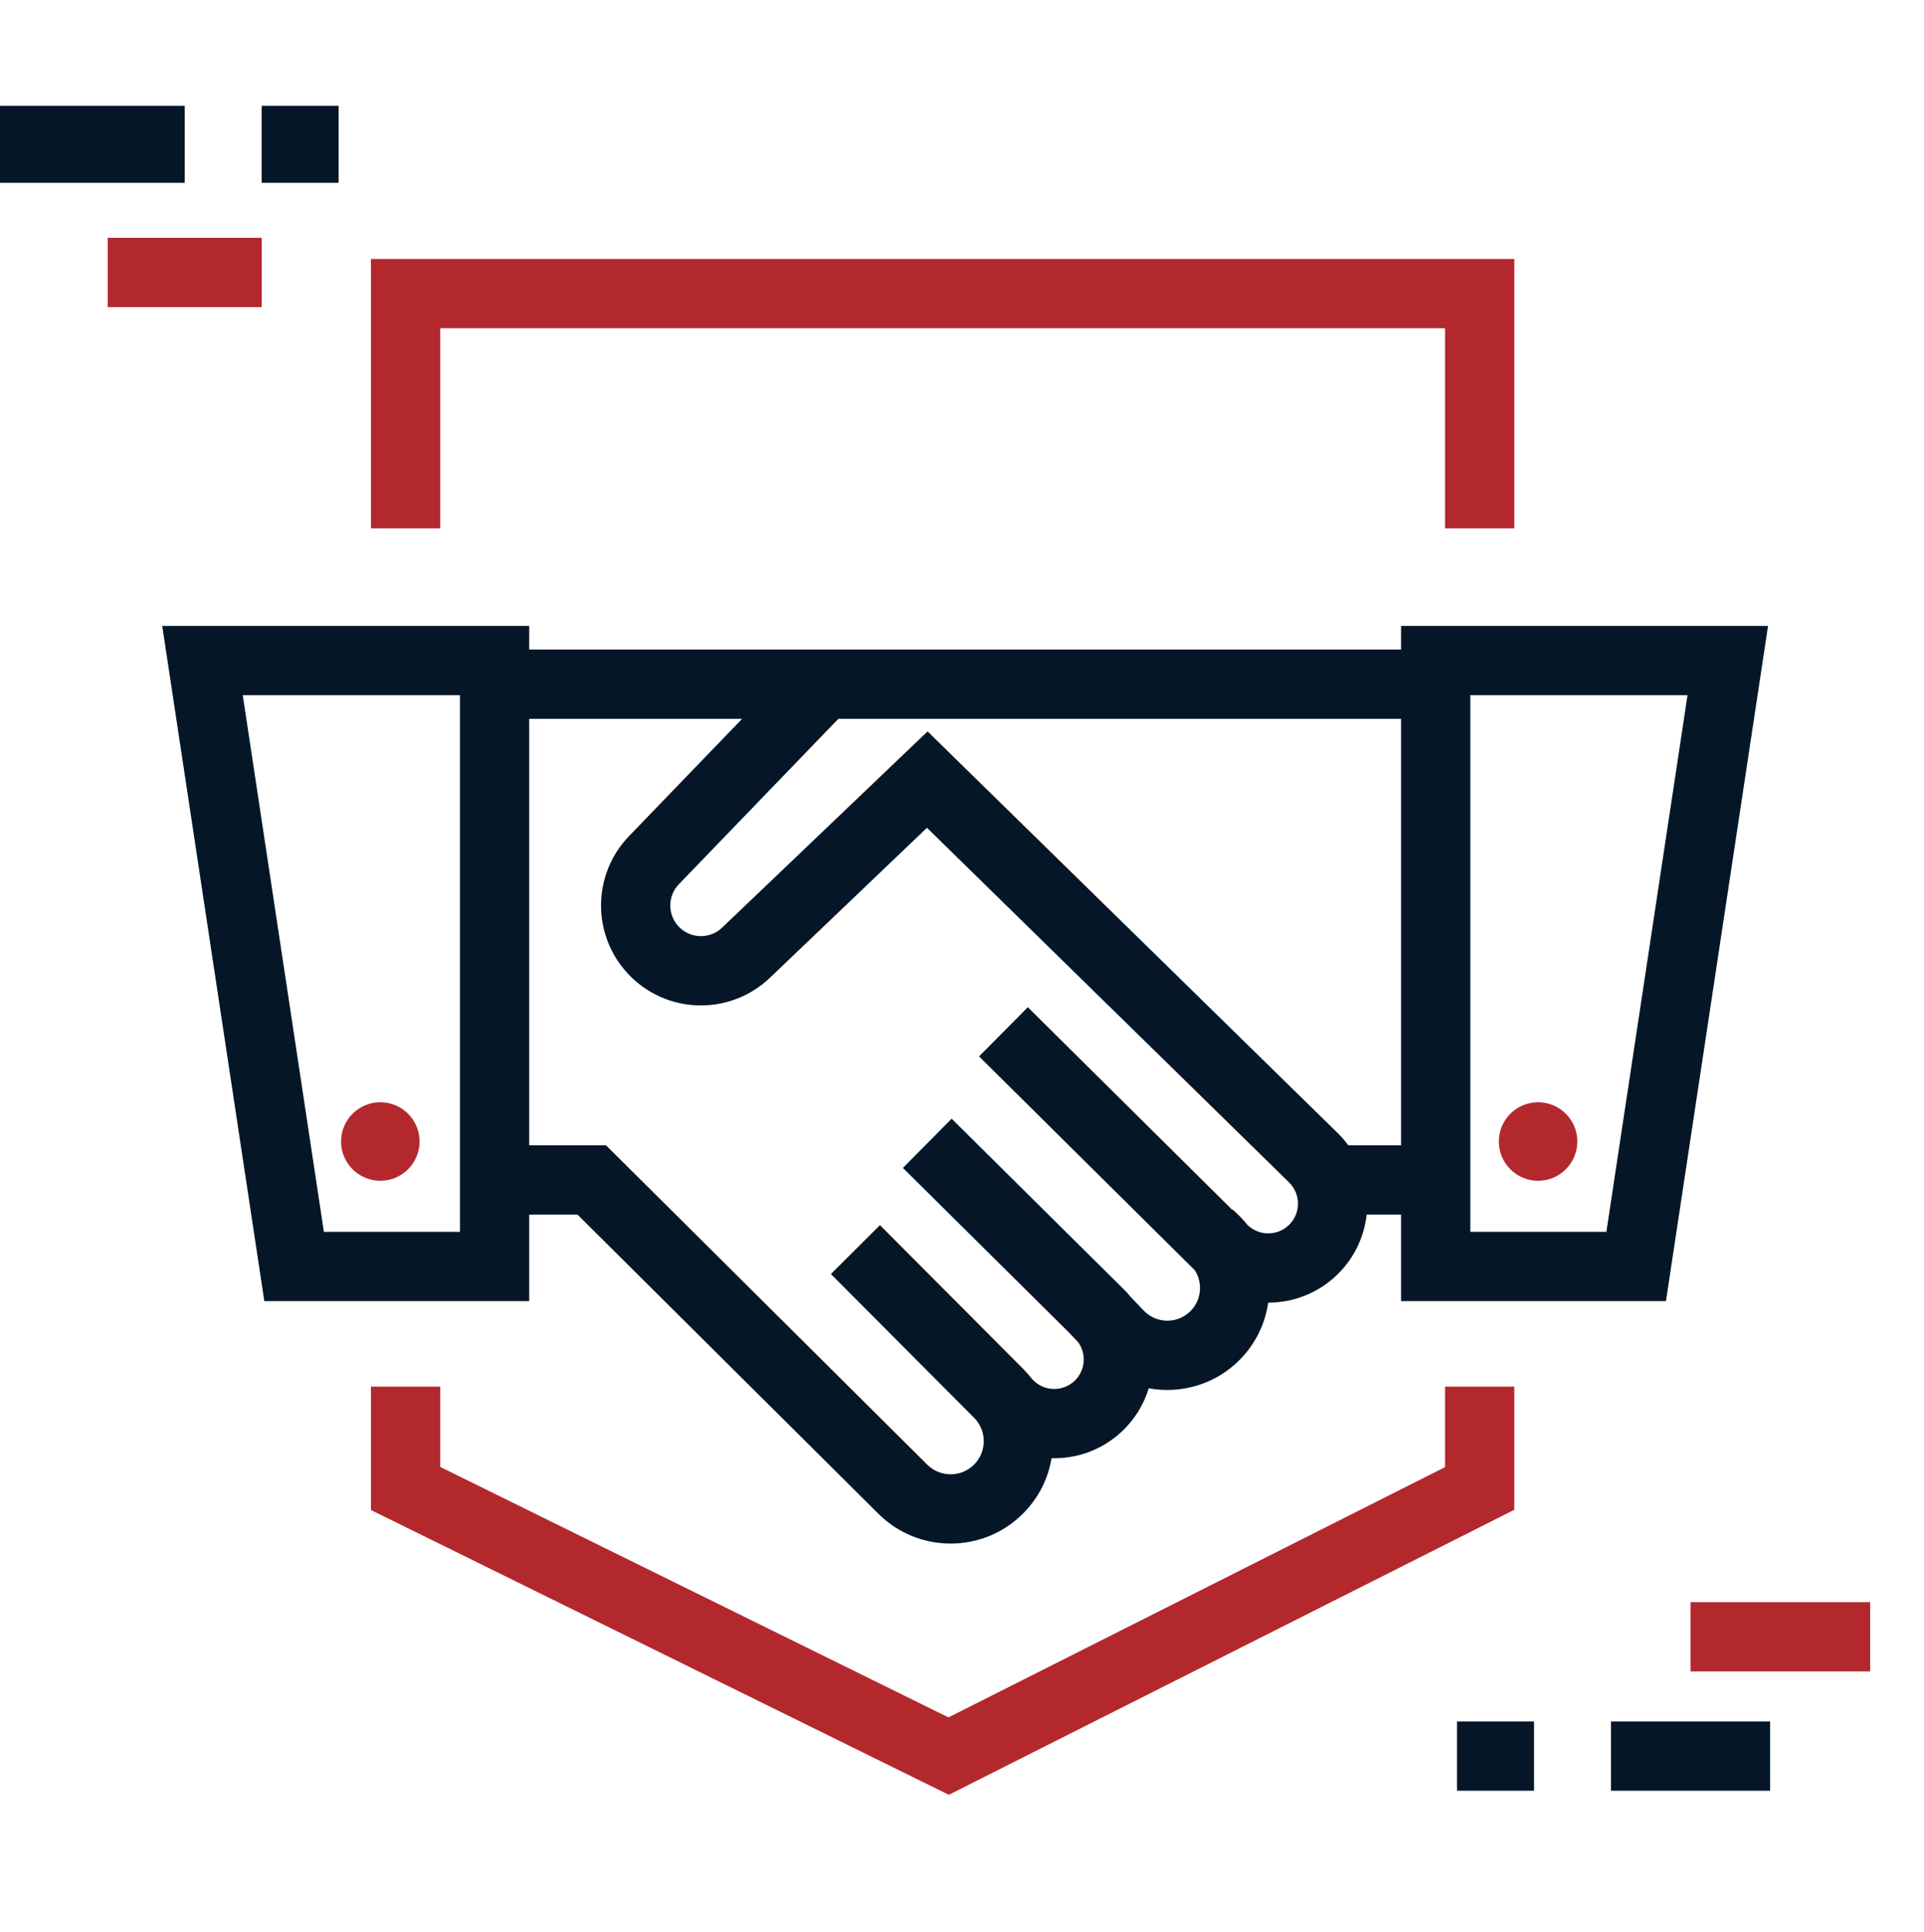
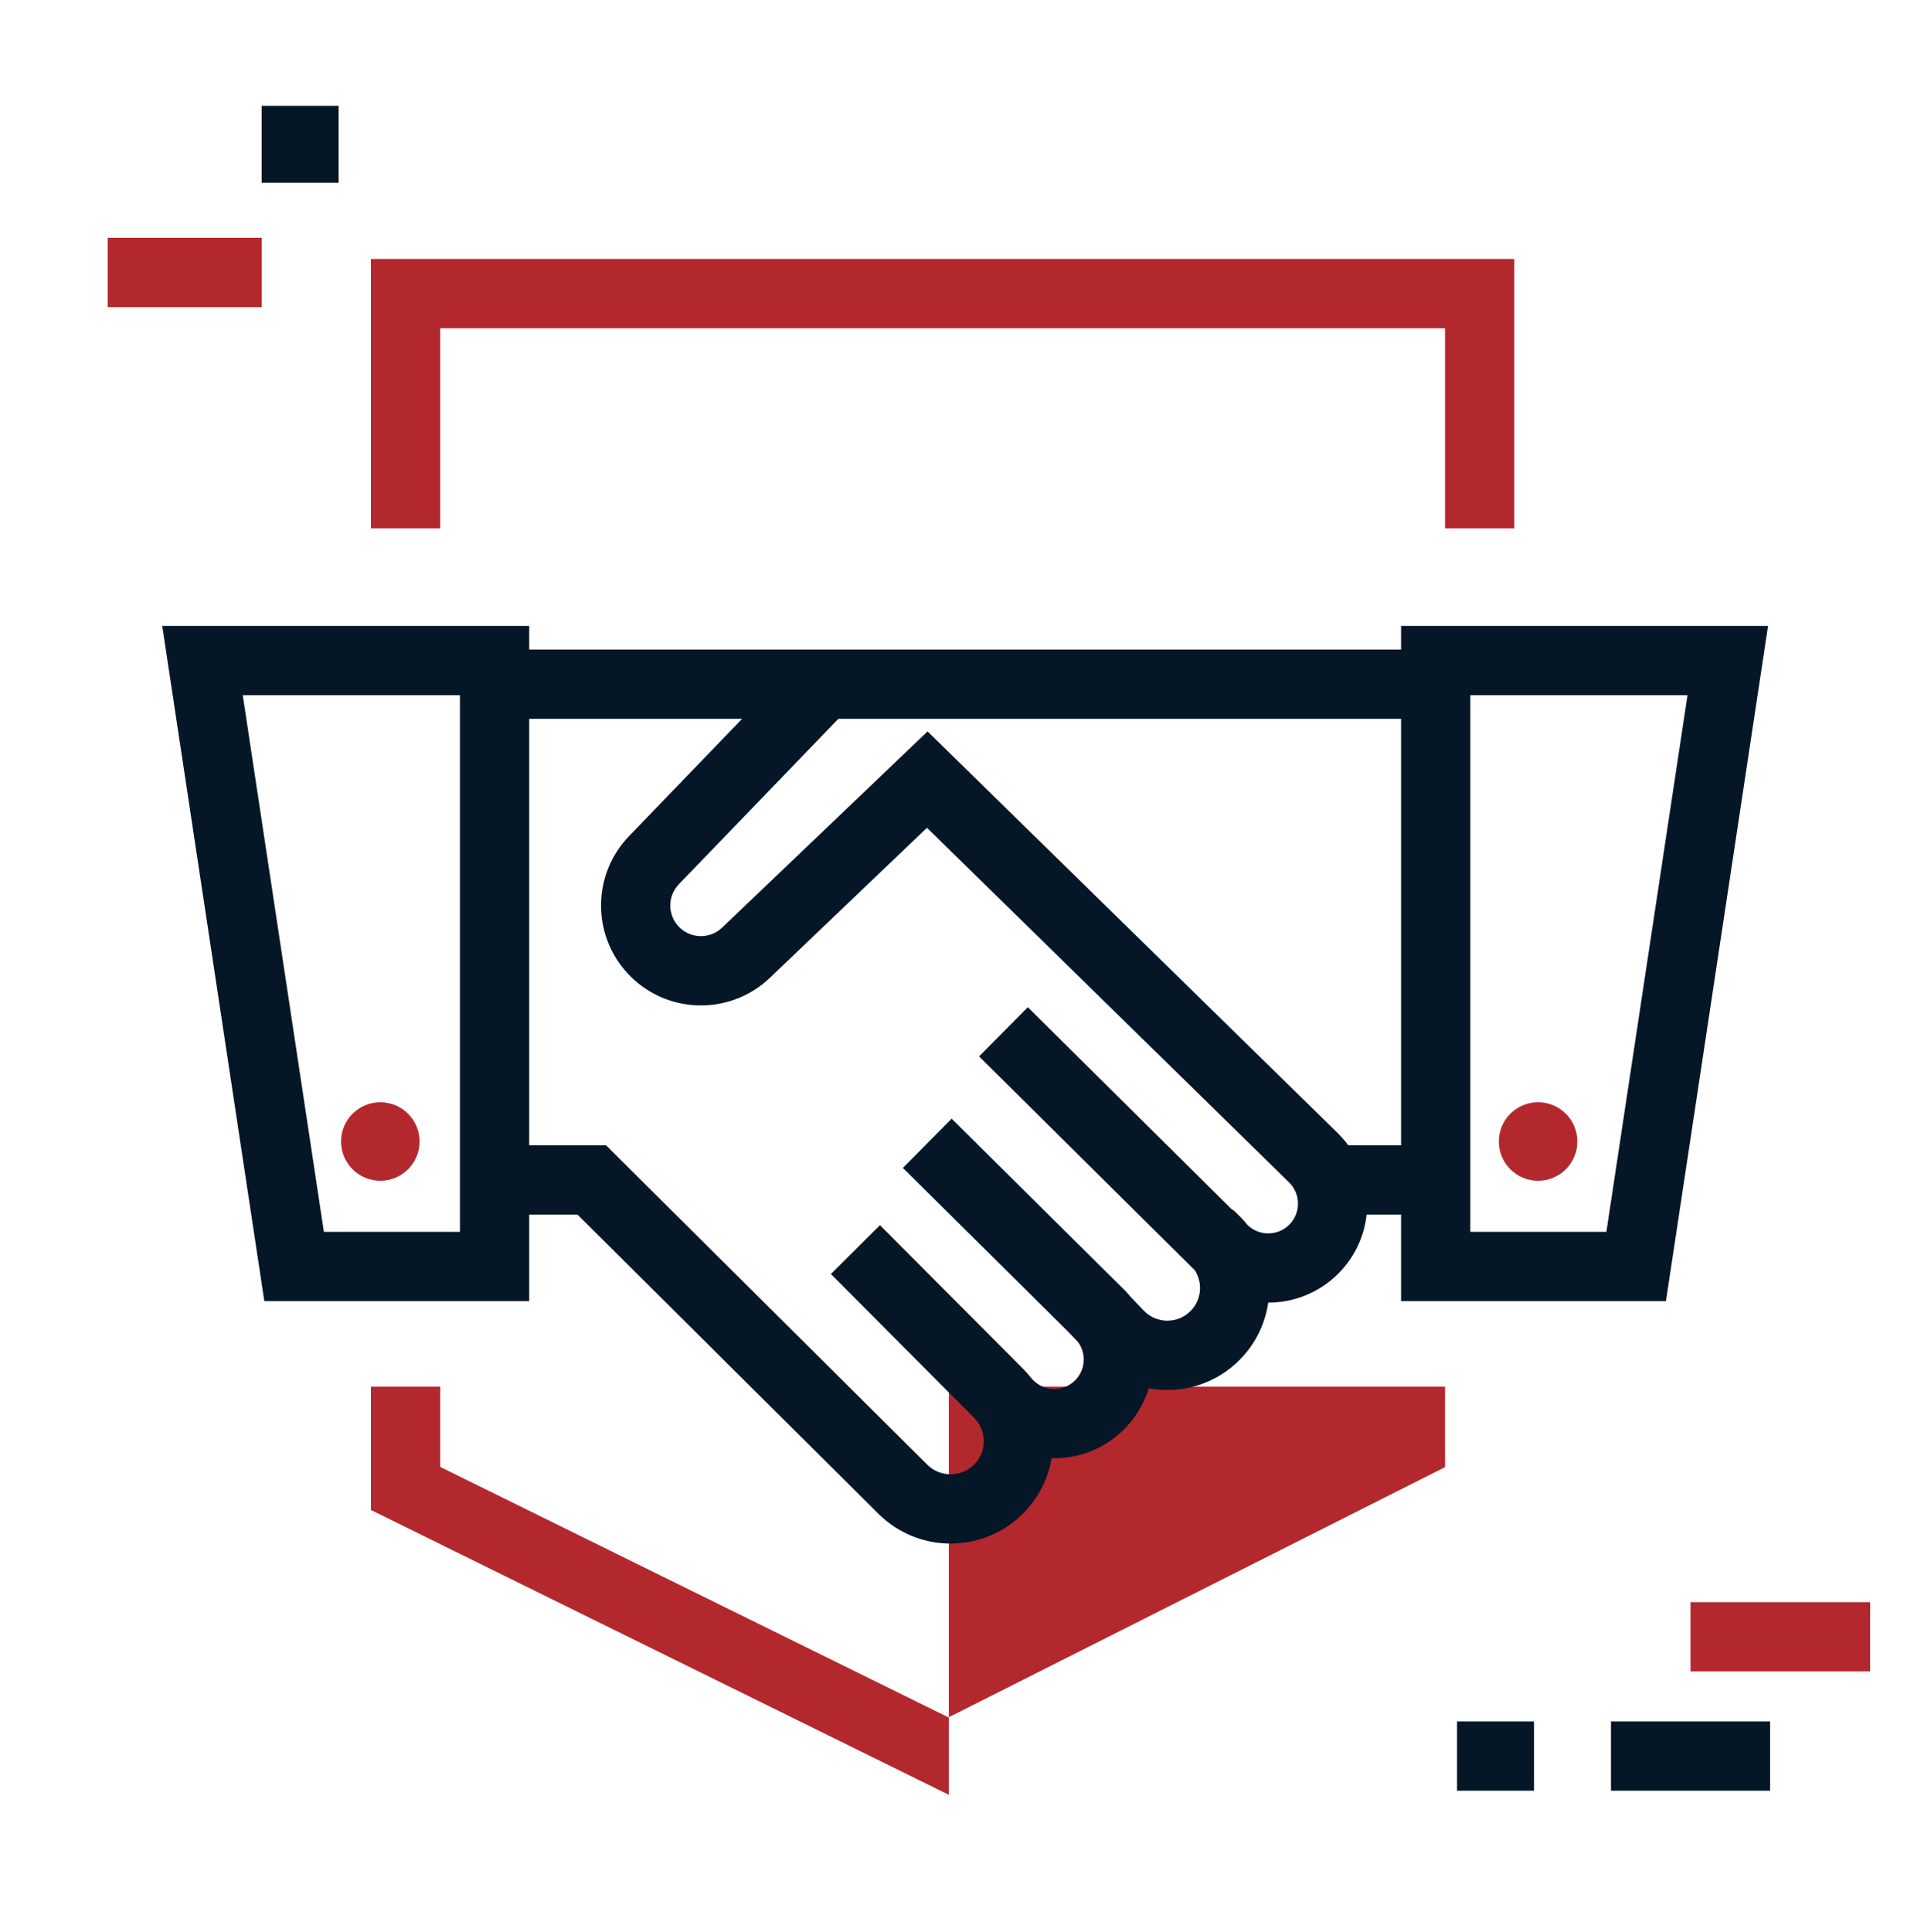
<svg xmlns="http://www.w3.org/2000/svg" width="250" height="251" viewBox="0 0 250 251" fill="none">
  <path fill-rule="evenodd" clip-rule="evenodd" d="M14 30.897H34V39.897H14V30.897Z" fill="#B3282D" />
  <path fill-rule="evenodd" clip-rule="evenodd" d="M219.663 208.147L243 208.147L243 217.147L219.663 217.147L219.663 208.147Z" fill="#B3282D" />
  <path fill-rule="evenodd" clip-rule="evenodd" d="M209.326 223.647H230V232.647H209.326V223.647Z" fill="#051727" />
  <path fill-rule="evenodd" clip-rule="evenodd" d="M189.326 223.647H199.326V232.647H189.326V223.647Z" fill="#051727" />
-   <path fill-rule="evenodd" clip-rule="evenodd" d="M0 13.75L24 13.75L24 23.75L0 23.75L0 13.75Z" fill="#051727" />
  <path fill-rule="evenodd" clip-rule="evenodd" d="M34 13.75H44V23.75H34V13.75Z" fill="#051727" />
-   <path fill-rule="evenodd" clip-rule="evenodd" d="M48.197 33.647H196.765V68.647H187.765V42.647H57.197V68.647H48.197V33.647ZM57.197 190.577V180.147H48.197V196.175L123.288 233.175L196.765 196.147V180.147H187.765V190.605L123.243 223.119L57.197 190.577Z" fill="#B3282D" />
+   <path fill-rule="evenodd" clip-rule="evenodd" d="M48.197 33.647H196.765V68.647H187.765V42.647H57.197V68.647H48.197V33.647ZM57.197 190.577V180.147H48.197V196.175L123.288 233.175V180.147H187.765V190.605L123.243 223.119L57.197 190.577Z" fill="#B3282D" />
  <path d="M54.517 148.302C54.517 151.118 52.234 153.401 49.417 153.401C46.601 153.401 44.318 151.118 44.318 148.302C44.318 145.485 46.601 143.202 49.417 143.202C52.234 143.202 54.517 145.485 54.517 148.302Z" fill="#B3282D" />
  <path d="M204.955 148.302C204.955 151.118 202.671 153.401 199.855 153.401C197.039 153.401 194.755 151.118 194.755 148.302C194.755 145.485 197.039 143.202 199.855 143.202C202.671 143.202 204.955 145.485 204.955 148.302Z" fill="#B3282D" />
  <path fill-rule="evenodd" clip-rule="evenodd" d="M68.764 81.323H21.081L34.345 169.037H68.764V157.792H75.032L114.141 196.668C119.348 201.844 127.764 201.824 132.946 196.623C134.968 194.593 136.2 192.074 136.641 189.448C139.861 189.535 143.117 188.418 145.676 186.063C147.426 184.453 148.623 182.474 149.265 180.36C153.497 181.141 158.037 179.853 161.252 176.493C163.234 174.421 164.41 171.874 164.79 169.238C168.066 169.238 171.341 167.996 173.849 165.511C176.025 163.354 177.269 160.614 177.58 157.792H182.052V169.037H216.471L229.735 81.323H182.052V84.388H107.838H105.108H68.764V81.323ZM68.764 93.388V148.792H78.744L120.486 190.285C122.171 191.96 124.894 191.953 126.571 190.271C128.062 188.774 128.224 186.453 127.058 184.777L127.052 184.771L127.053 184.77C126.912 184.568 126.751 184.375 126.571 184.194L107.965 165.519L114.341 159.167L132.946 177.842C133.33 178.227 133.686 178.63 134.012 179.048L134.147 179.197C135.577 180.771 138.016 180.881 139.582 179.44C141.031 178.106 141.213 175.926 140.099 174.381L138.83 173.049L117.321 151.732L123.656 145.34L145.004 166.497L145.011 166.49L145.257 166.747L146.02 167.503C146.341 167.822 146.642 168.153 146.922 168.495L148.609 170.265C150.28 172.018 153.075 172.02 154.749 170.271C156.141 168.816 156.293 166.628 155.236 165.014L127.216 137.245L133.551 130.852L160.13 157.193L160.18 157.14L160.813 157.742C161.267 158.175 161.684 158.632 162.063 159.109L162.072 159.118C163.579 160.611 166.007 160.611 167.514 159.118C169.046 157.6 169.038 155.121 167.497 153.611L120.449 107.544L100.042 127.029C94.782 132.051 86.422 131.773 81.508 126.412C76.873 121.355 76.972 113.566 81.733 108.629L96.429 93.388H68.764ZM59.764 90.323V160.037H42.086L31.544 90.323H59.764ZM182.052 148.792V93.388H108.932L88.211 114.876C86.751 116.39 86.721 118.779 88.142 120.33C89.65 121.975 92.214 122.06 93.827 120.519L120.528 95.025L173.794 147.181C174.311 147.687 174.776 148.227 175.19 148.792H182.052ZM191.052 160.037V90.323H219.272L208.729 160.037H191.052Z" fill="#051727" />
</svg>